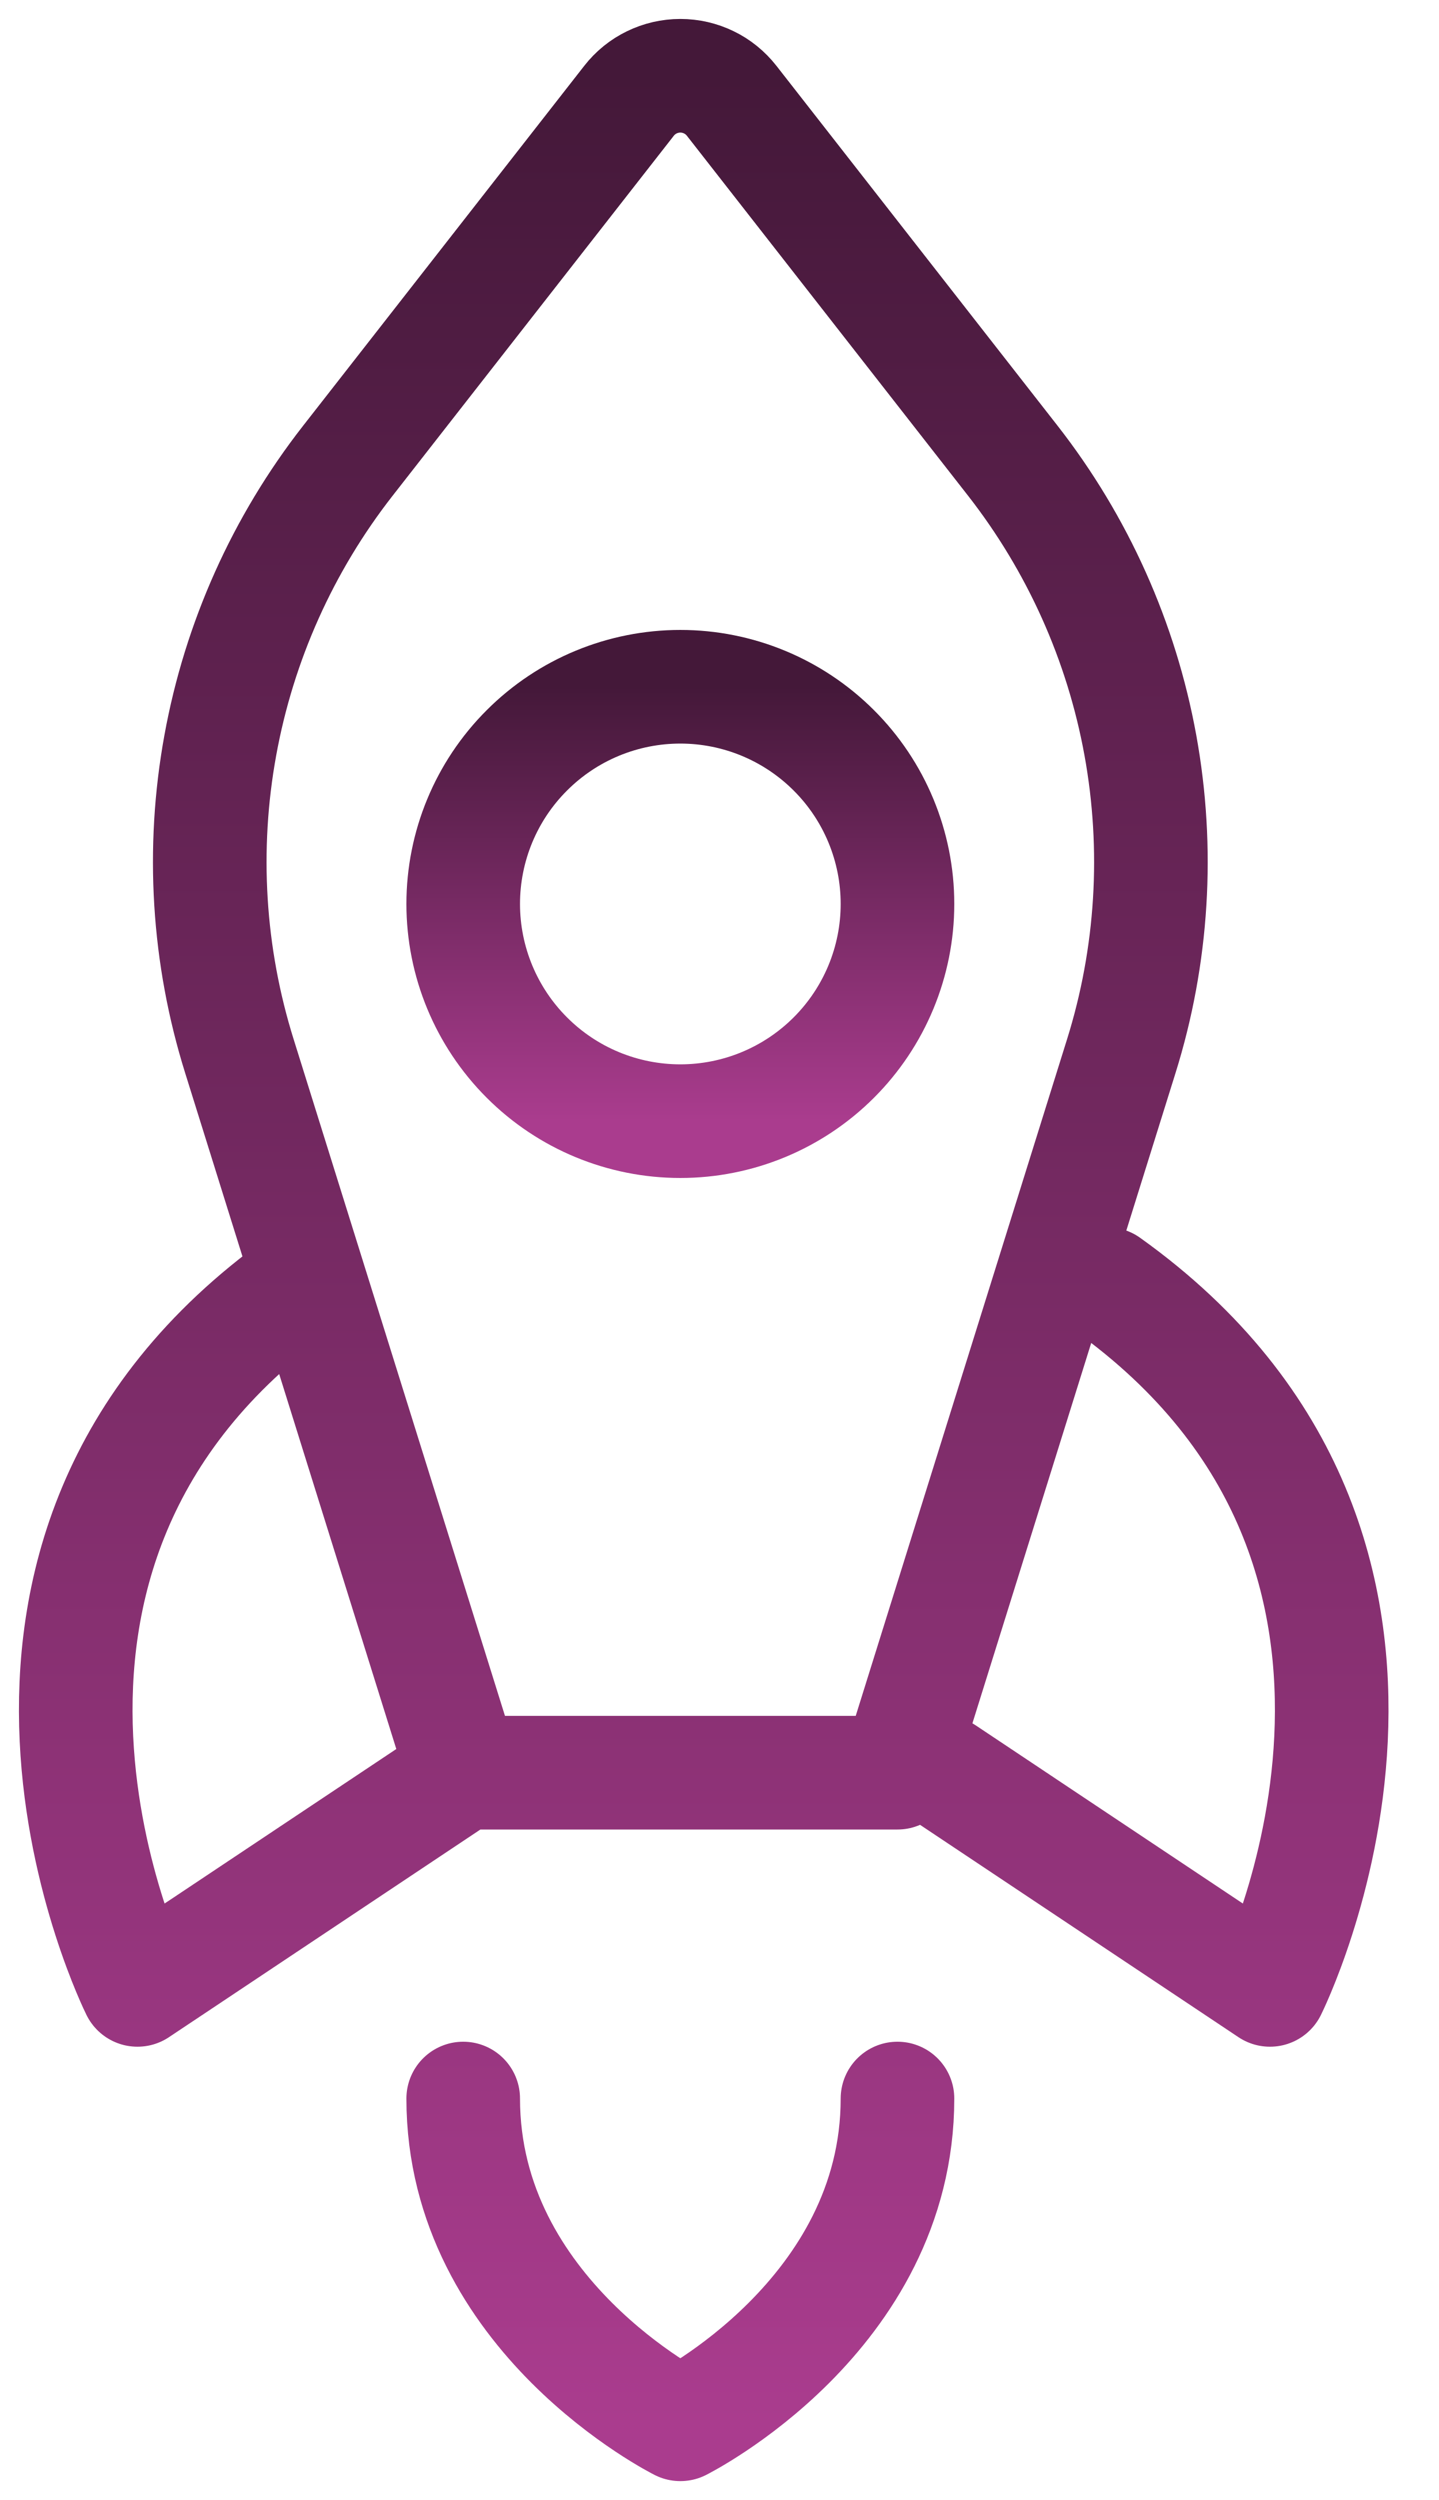
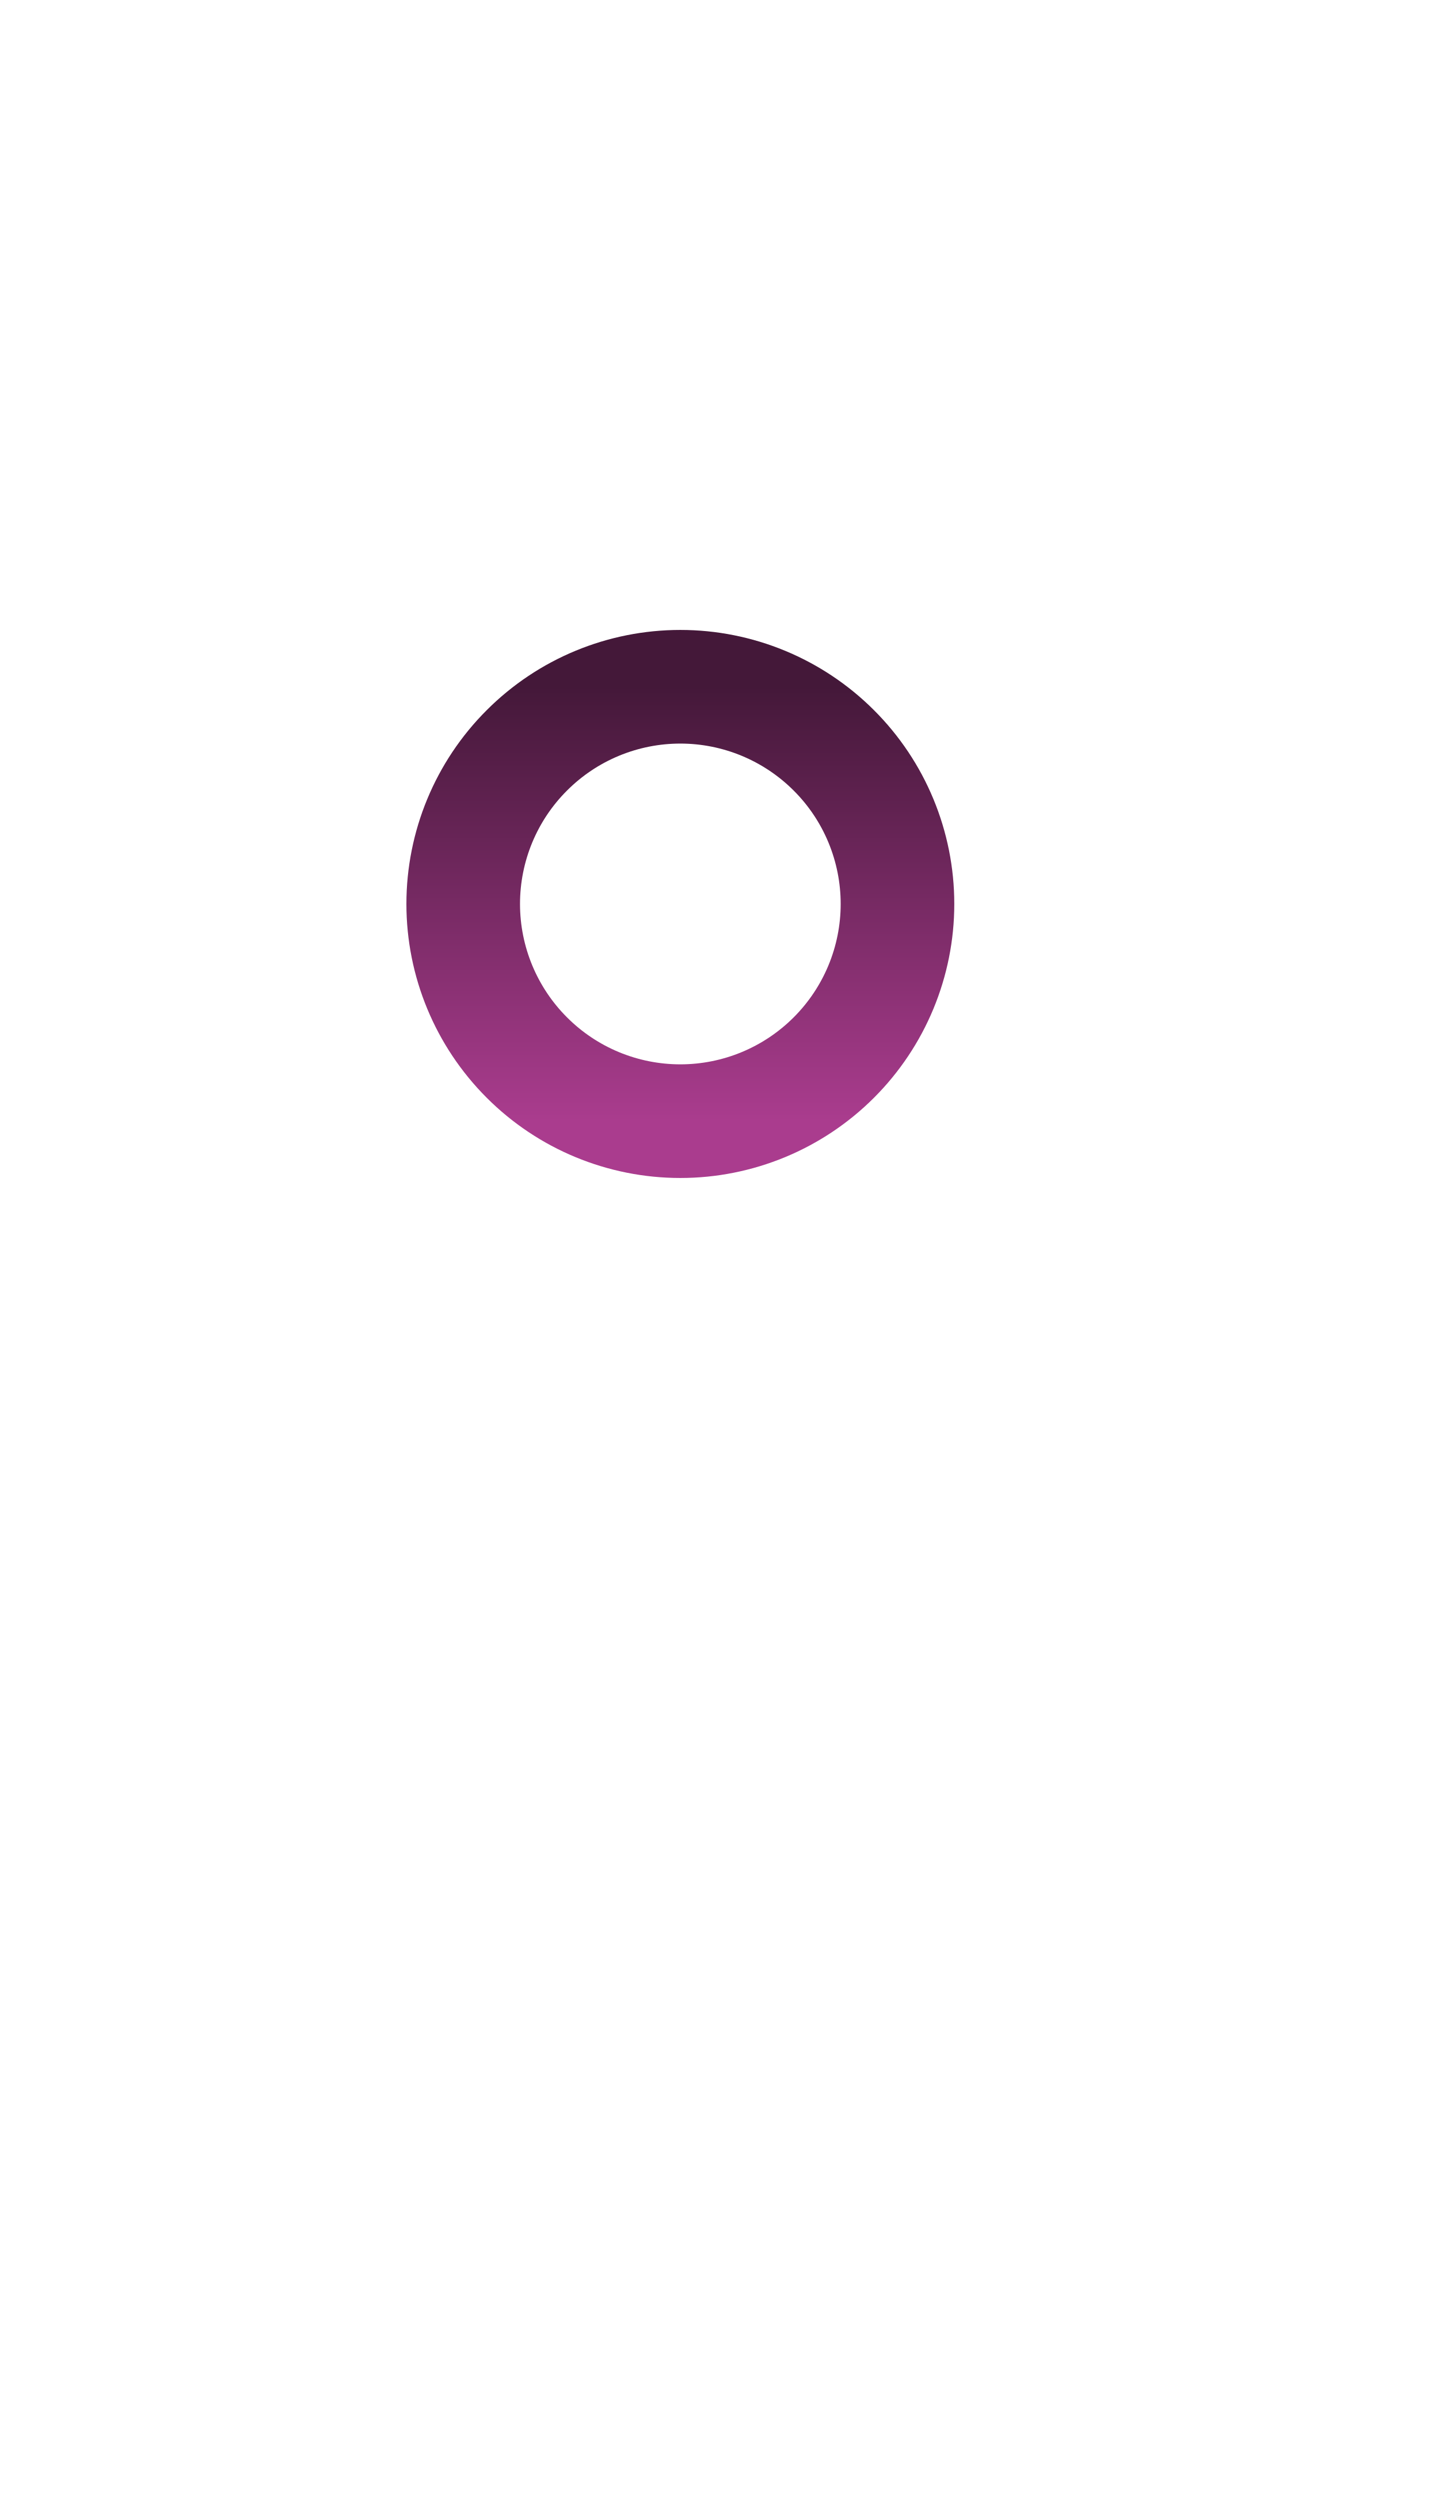
<svg xmlns="http://www.w3.org/2000/svg" width="19" height="33" viewBox="0 0 19 33" fill="none">
-   <path d="M6.116 23.399H11.85L14.804 13.944C15.22 12.616 15.306 11.207 15.057 9.837C14.808 8.468 14.23 7.18 13.374 6.083L9.661 1.331C9.58 1.228 9.478 1.144 9.36 1.087C9.243 1.03 9.114 1 8.983 1C8.852 1 8.723 1.03 8.606 1.087C8.488 1.144 8.385 1.228 8.305 1.331L4.592 6.083C3.735 7.18 3.158 8.468 2.909 9.837C2.659 11.207 2.746 12.616 3.162 13.944L6.116 23.399ZM6.116 23.399L1.815 26.266C1.815 26.266 -1.051 20.532 3.966 16.949M6.116 27.7C6.116 30.567 8.983 32 8.983 32C8.983 32 11.85 30.567 11.85 27.7M14.618 16.949C19.635 20.532 16.768 26.266 16.768 26.266L12.468 23.399" stroke="url(#paint0_linear_373_519)" stroke-width="1.5" stroke-linecap="round" stroke-linejoin="round" />
  <path d="M8.983 14.799C8.222 14.799 7.493 14.497 6.956 13.959C6.418 13.421 6.116 12.692 6.116 11.932C6.116 11.171 6.418 10.442 6.956 9.905C7.493 9.367 8.222 9.065 8.983 9.065C9.743 9.065 10.472 9.367 11.01 9.905C11.548 10.442 11.85 11.171 11.85 11.932C11.85 12.692 11.548 13.421 11.01 13.959C10.472 14.497 9.743 14.799 8.983 14.799Z" stroke="url(#paint1_linear_373_519)" stroke-width="1.5" stroke-linecap="round" stroke-linejoin="round" />
  <defs>
    <linearGradient id="paint0_linear_373_519" x1="9.292" y1="1" x2="9.292" y2="32" gradientUnits="userSpaceOnUse">
      <stop stop-color="#441839" />
      <stop offset="1" stop-color="#AA3C8E" />
    </linearGradient>
    <linearGradient id="paint1_linear_373_519" x1="8.983" y1="9.065" x2="8.983" y2="14.799" gradientUnits="userSpaceOnUse">
      <stop stop-color="#441839" />
      <stop offset="1" stop-color="#AA3C8E" />
    </linearGradient>
  </defs>
</svg>